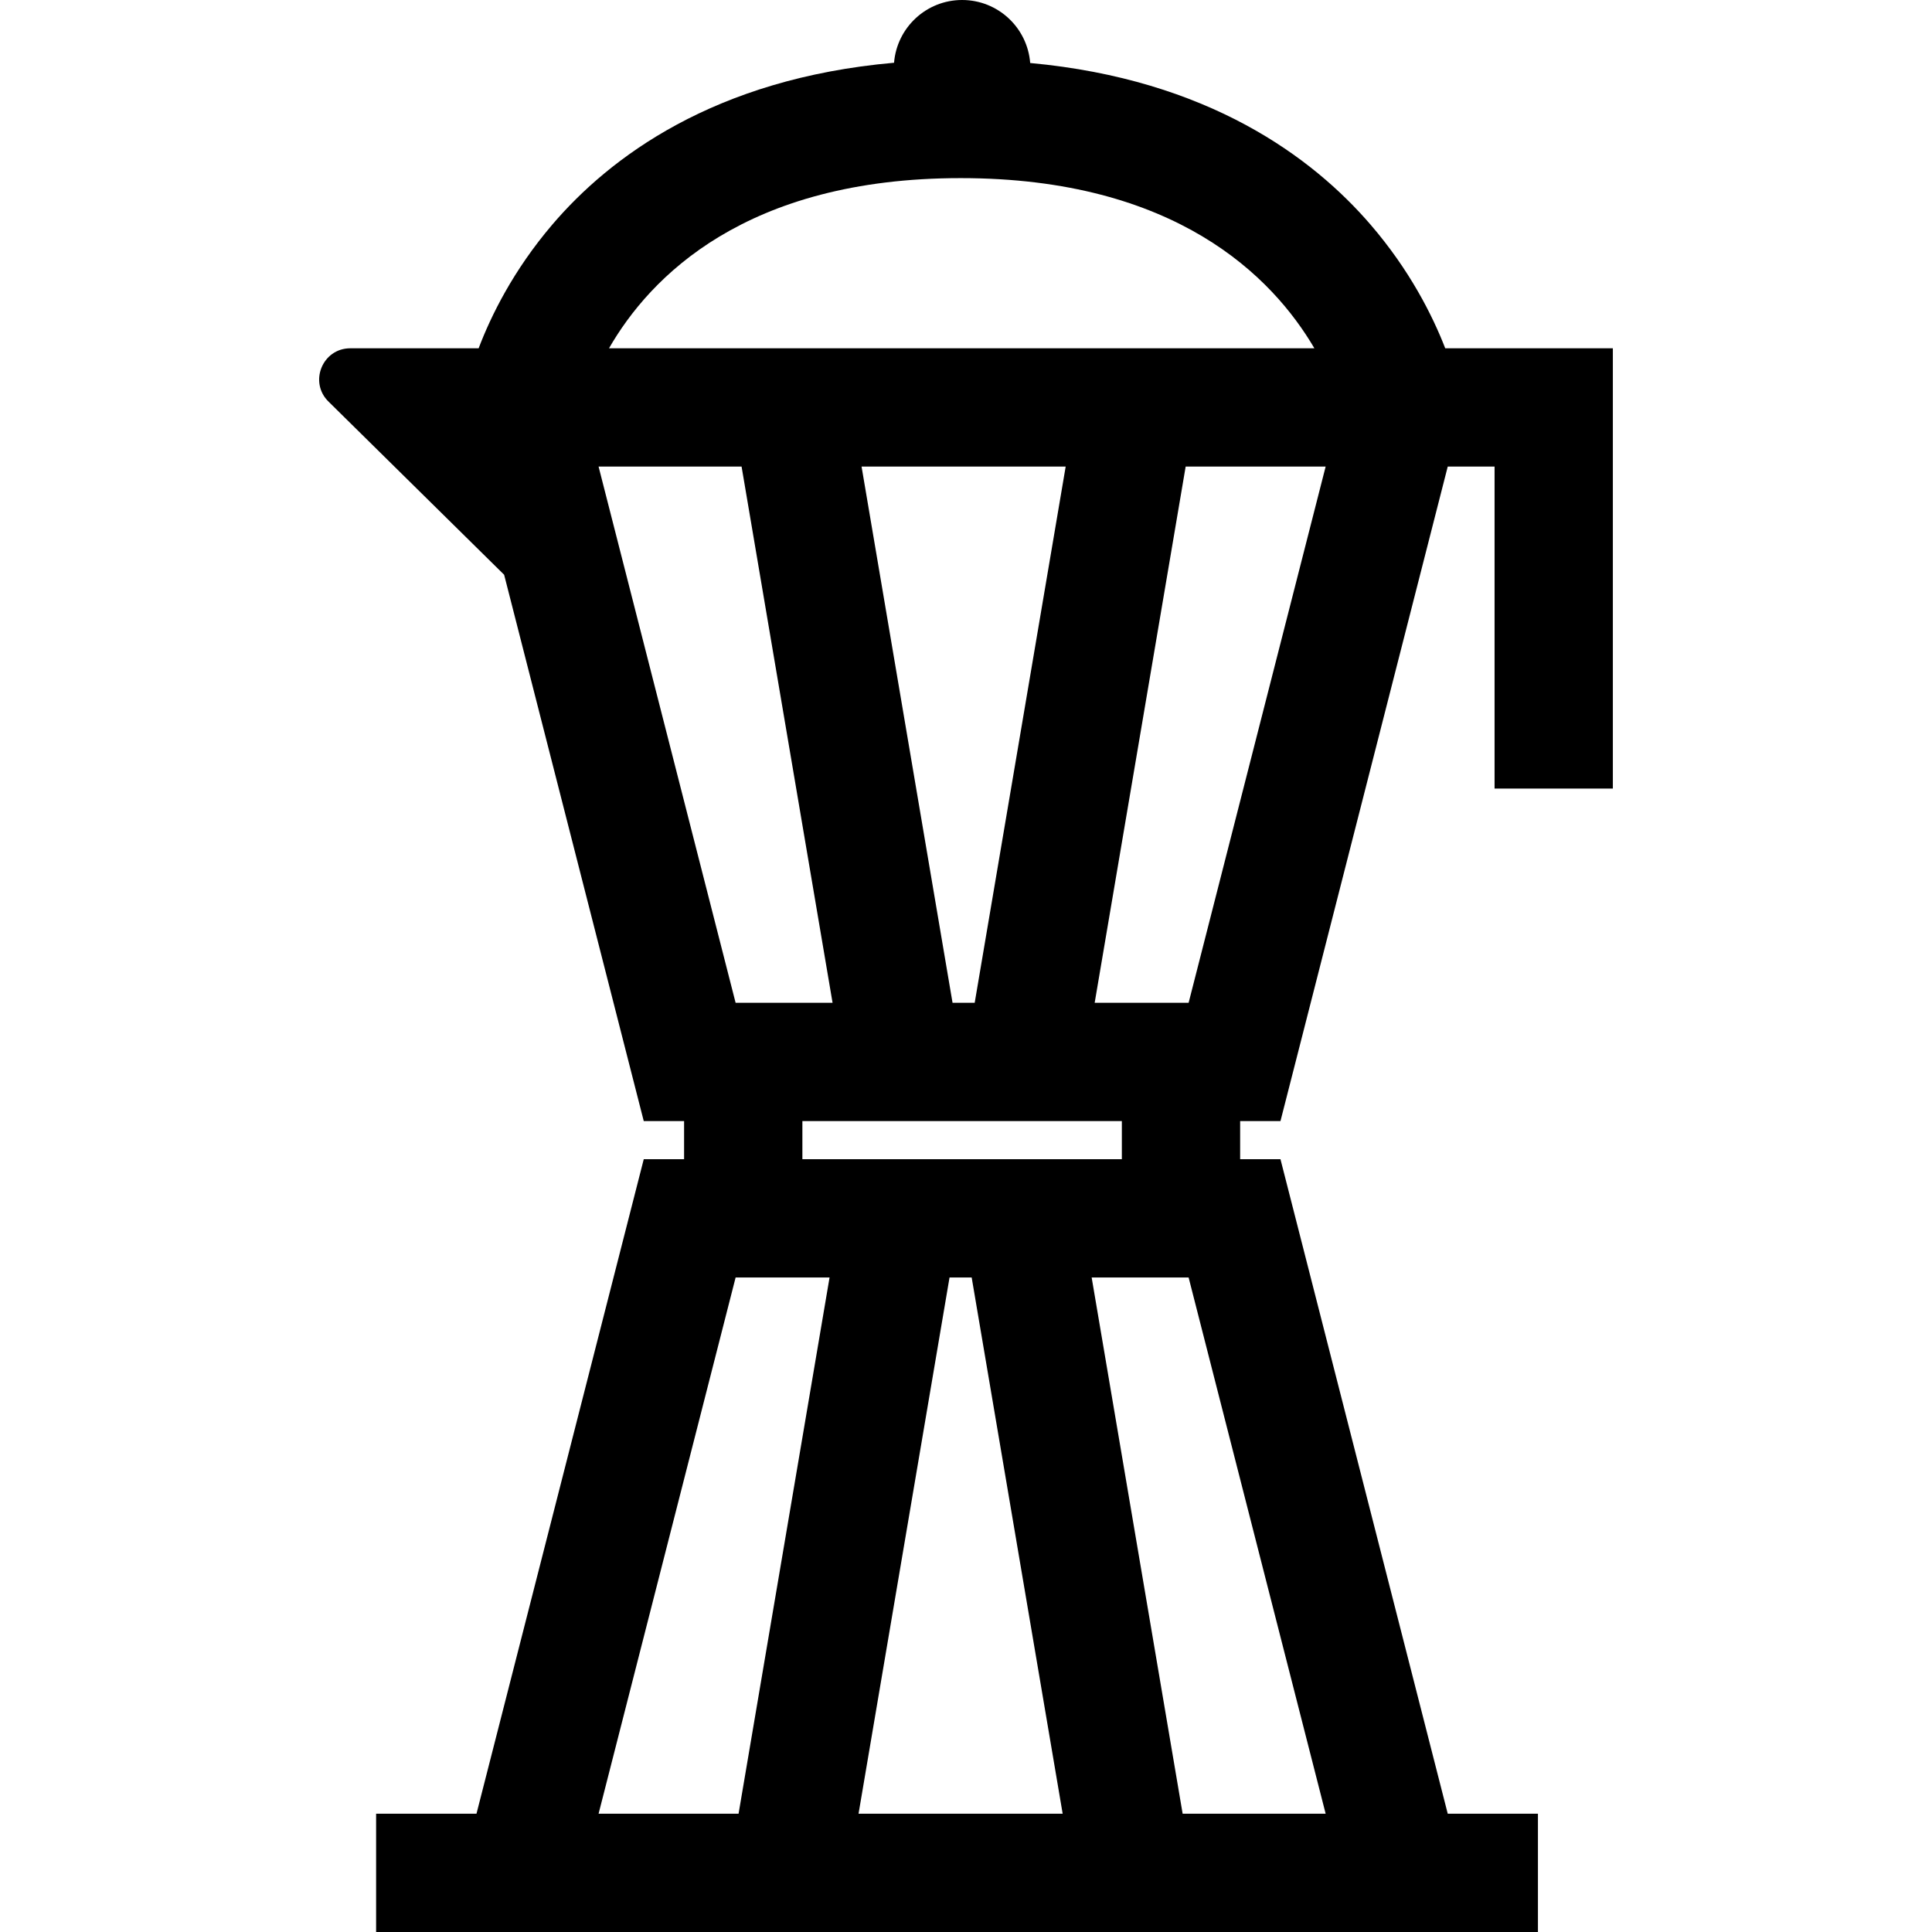
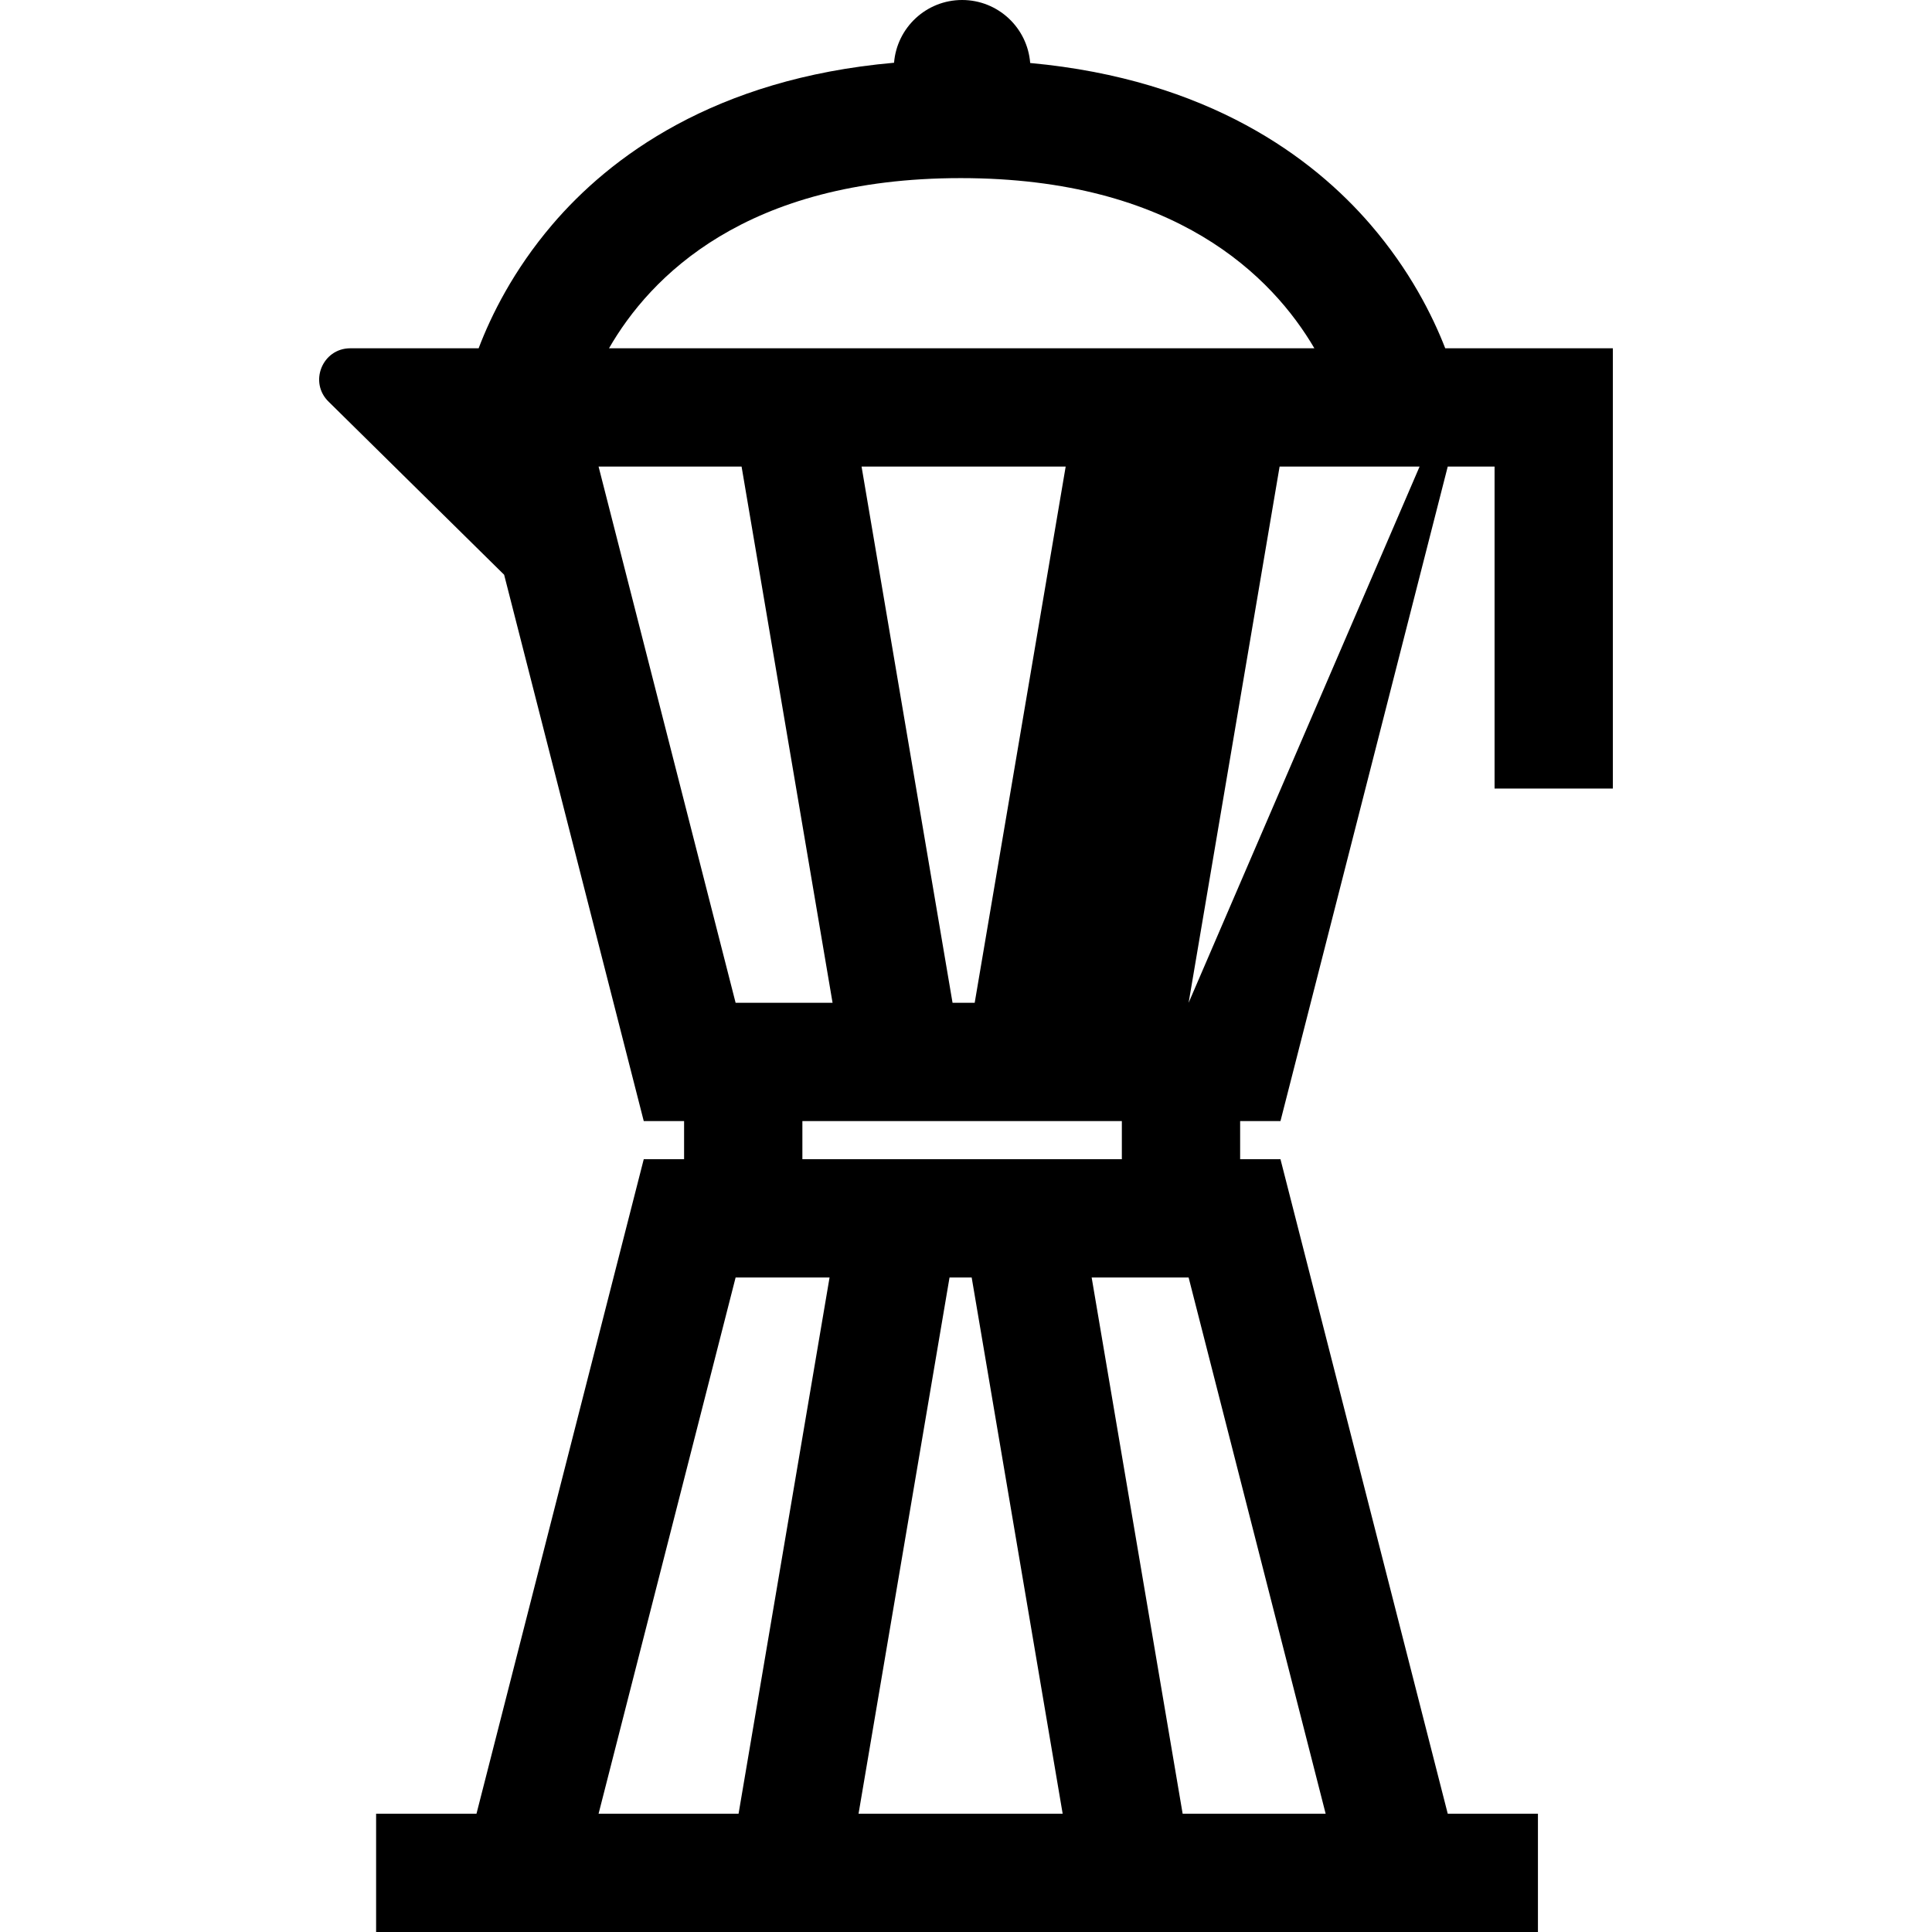
<svg xmlns="http://www.w3.org/2000/svg" fill="#000000" height="800px" width="800px" version="1.1" id="Layer_1" viewBox="0 0 512 512" xml:space="preserve">
  <g>
    <g>
-       <path d="M427.423,208.98V92.3h-35.746h-8.675c-3.371-8.677-9.391-20.696-19.799-32.778c-15.273-17.73-42.932-38.475-90.193-42.827    C272.285,7.356,264.495,0,254.97,0c-9.501,0-17.279,7.321-18.037,16.628c-47.716,4.206-75.418,25.11-90.622,42.96    c-10.262,12.047-16.168,24.027-19.468,32.711H92.841c-7.431,0-11.072,9.057-5.707,14.2l46.468,45.817L170.602,297.1h10.689v10.1    h-10.689l-44.328,173.453H99.673V512h18.592h273.412h15.893v-31.347h-23.904L339.338,307.2h-10.688v-10.101h10.688l44.328-173.453    h6.83h5.58v85.334H427.423z M254.601,47.202c57.033,0,82.666,26.235,93.724,45.098H161.391    C172.219,73.471,197.55,47.202,254.601,47.202z M258.304,265.752h-5.869l-24.112-142.106h54.093L258.304,265.752z     M297.301,297.099V307.2H212.64v-10.101H297.301z M158.629,123.647h37.898l24.112,142.106h-25.694L158.629,123.647z     M195.728,480.653H158.63l36.316-142.106h24.895L195.728,480.653z M227.523,480.653l24.113-142.106h5.869l24.112,142.106H227.523z     M351.311,480.653h-37.898l-24.112-142.106h25.694L351.311,480.653z M314.995,265.752H290.1l24.113-142.106h37.098    L314.995,265.752z" />
+       <path d="M427.423,208.98V92.3h-35.746h-8.675c-3.371-8.677-9.391-20.696-19.799-32.778c-15.273-17.73-42.932-38.475-90.193-42.827    C272.285,7.356,264.495,0,254.97,0c-9.501,0-17.279,7.321-18.037,16.628c-47.716,4.206-75.418,25.11-90.622,42.96    c-10.262,12.047-16.168,24.027-19.468,32.711H92.841c-7.431,0-11.072,9.057-5.707,14.2l46.468,45.817L170.602,297.1h10.689v10.1    h-10.689l-44.328,173.453H99.673V512h18.592h273.412h15.893v-31.347h-23.904L339.338,307.2h-10.688v-10.101h10.688l44.328-173.453    h6.83h5.58v85.334H427.423z M254.601,47.202c57.033,0,82.666,26.235,93.724,45.098H161.391    C172.219,73.471,197.55,47.202,254.601,47.202z M258.304,265.752h-5.869l-24.112-142.106h54.093L258.304,265.752z     M297.301,297.099V307.2H212.64v-10.101H297.301z M158.629,123.647h37.898l24.112,142.106h-25.694L158.629,123.647z     M195.728,480.653H158.63l36.316-142.106h24.895L195.728,480.653z M227.523,480.653l24.113-142.106h5.869l24.112,142.106H227.523z     M351.311,480.653h-37.898l-24.112-142.106h25.694L351.311,480.653z M314.995,265.752l24.113-142.106h37.098    L314.995,265.752z" />
    </g>
  </g>
</svg>